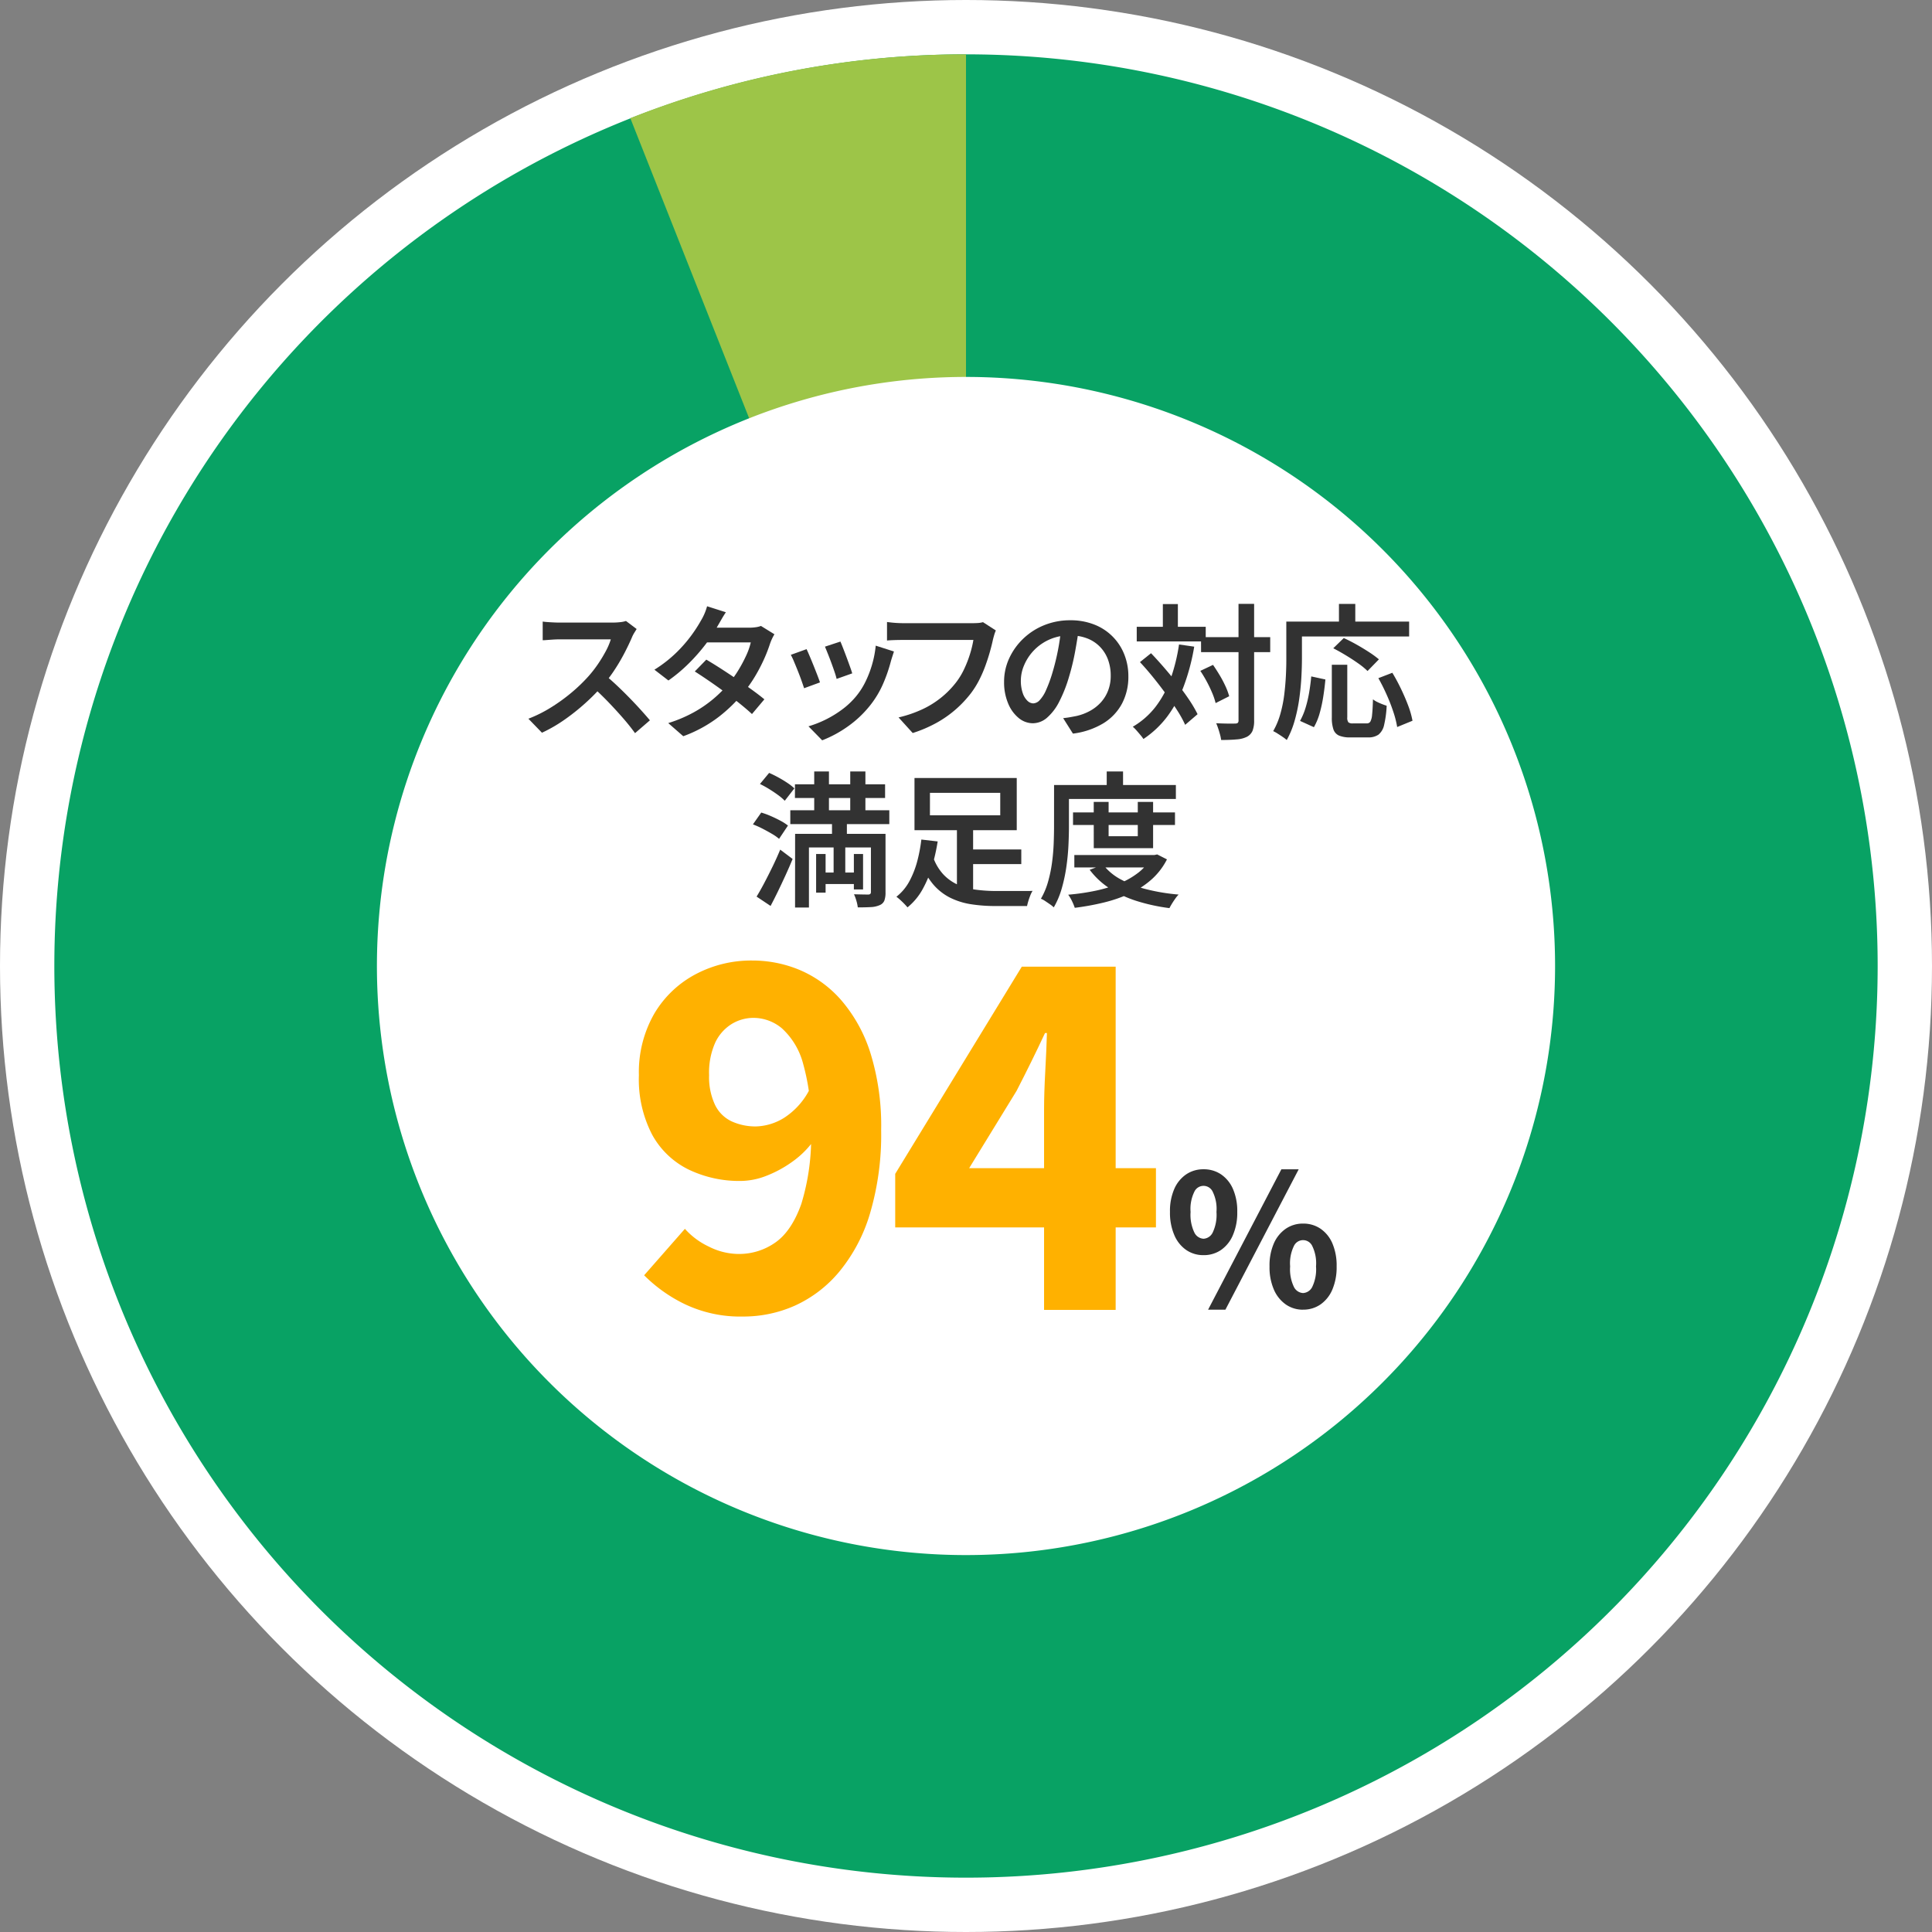
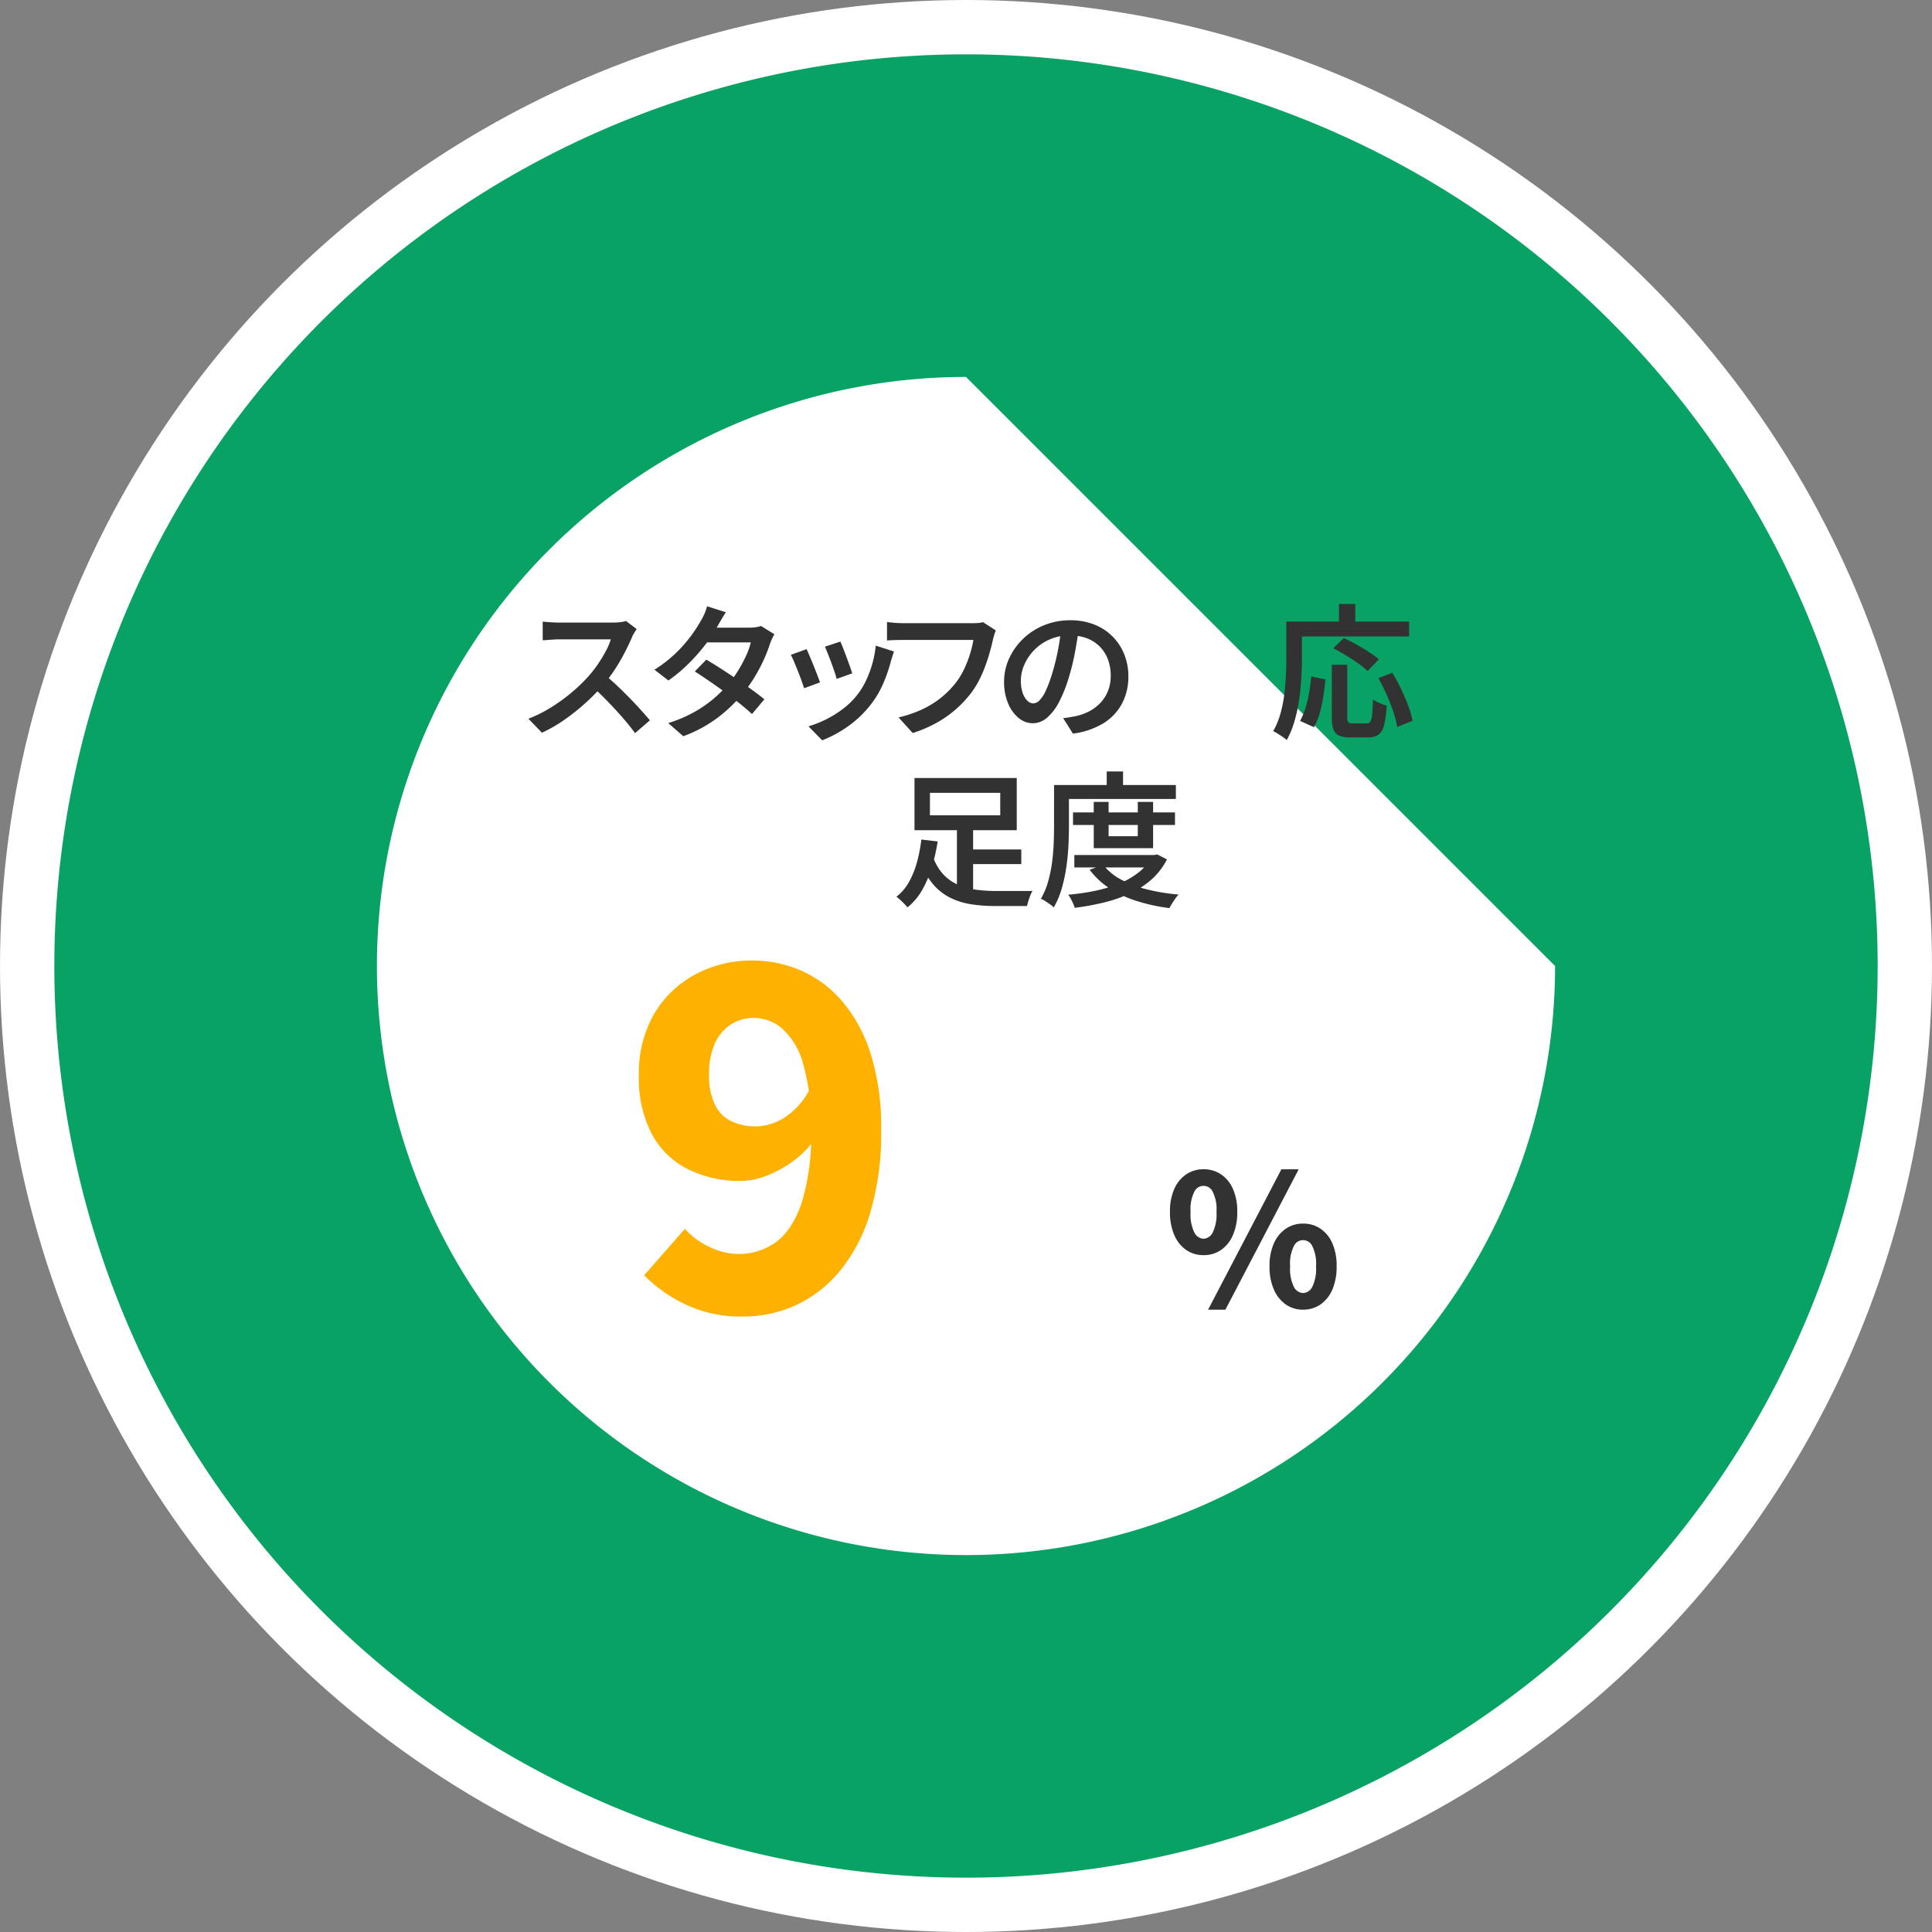
<svg xmlns="http://www.w3.org/2000/svg" width="320" height="320" viewBox="0 0 320 320">
  <rect x="0" y="0" width="320" height="320" fill="#808080" stroke="none" />
  <defs>
    <clipPath id="a">
      <rect width="302" height="302" fill="none" />
    </clipPath>
  </defs>
  <g transform="translate(0.361 0.331)">
    <circle cx="160" cy="160" r="160" transform="translate(-0.361 -0.331)" fill="#fff" />
    <g transform="translate(8.639 8.669)">
      <g clip-path="url(#a)">
        <path d="M302,151A151,151,0,1,1,151,0,151,151,0,0,1,302,151" fill="#08a264" />
-         <path d="M213.547,151l-55.6-140.431A150.6,150.6,0,0,1,213.547,0Z" transform="translate(-62.547 0)" fill="#9dc548" />
-         <path d="M283.6,186.031a97.569,97.569,0,1,1-97.568-97.568A97.568,97.568,0,0,1,283.6,186.031" transform="translate(-35.031 -35.031)" fill="#fff" />
+         <path d="M283.6,186.031a97.569,97.569,0,1,1-97.568-97.568" transform="translate(-35.031 -35.031)" fill="#fff" />
        <path d="M147.929,156.72q-.121.194-.374.6a5.034,5.034,0,0,0-.4.773q-.484,1.136-1.22,2.561a31.38,31.38,0,0,1-1.667,2.839,23.559,23.559,0,0,1-1.97,2.6,34.29,34.29,0,0,1-2.959,2.984,35.441,35.441,0,0,1-3.419,2.706,24.111,24.111,0,0,1-3.672,2.114L130,171.578a21.889,21.889,0,0,0,3.793-1.9,29.276,29.276,0,0,0,3.407-2.476,26.836,26.836,0,0,0,2.73-2.633,19.683,19.683,0,0,0,1.558-1.993,22.819,22.819,0,0,0,1.317-2.162,10.889,10.889,0,0,0,.846-1.981h-8.528q-.484,0-1.039.036t-1.015.072q-.459.036-.7.036v-3.092q.289.049.809.085t1.051.06q.531.024.894.024h8.746a11.436,11.436,0,0,0,1.353-.072,4.512,4.512,0,0,0,.942-.193Zm-5.315,7.562q.966.774,2.017,1.764t2.09,2.054q1.038,1.064,1.92,2.042t1.486,1.7l-2.464,2.126q-.87-1.209-2.029-2.537t-2.44-2.658q-1.281-1.328-2.585-2.488Z" transform="translate(-51.481 -61.535)" fill="#323232" />
        <path d="M176.388,152.342q-.386.58-.773,1.256t-.6,1.039a23.862,23.862,0,0,1-2.005,3.044,30.388,30.388,0,0,1-2.79,3.165,25.777,25.777,0,0,1-3.346,2.8l-2.319-1.788a21.448,21.448,0,0,0,3.6-2.8,23.016,23.016,0,0,0,2.513-2.875,23.5,23.5,0,0,0,1.595-2.464,9.365,9.365,0,0,0,1.015-2.368Zm8.045,3.648a7.624,7.624,0,0,0-.4.749,7.814,7.814,0,0,0-.35.87,24.345,24.345,0,0,1-.978,2.513,27.6,27.6,0,0,1-1.462,2.8,22.359,22.359,0,0,1-1.933,2.754,25.239,25.239,0,0,1-4.107,4,22.057,22.057,0,0,1-5.871,3.2l-2.488-2.174a22.645,22.645,0,0,0,4.3-1.824,20.171,20.171,0,0,0,3.262-2.259,21.827,21.827,0,0,0,2.44-2.44,17.441,17.441,0,0,0,1.595-2.211,23.051,23.051,0,0,0,1.3-2.428,10.974,10.974,0,0,0,.773-2.2h-8.384l1.015-2.44h7.1a7.849,7.849,0,0,0,1.063-.072,3.827,3.827,0,0,0,.894-.217Zm-11.283,4.2q1.112.652,2.428,1.5t2.646,1.752q1.328.906,2.513,1.764t2.029,1.558l-2.054,2.44q-.8-.748-1.969-1.691t-2.5-1.921q-1.329-.979-2.633-1.872t-2.368-1.57Z" transform="translate(-65.162 -59.935)" fill="#323232" />
        <path d="M204.571,162.287q.217.459.519,1.172t.628,1.522q.326.81.616,1.558t.459,1.256l-2.633.966q-.145-.458-.423-1.244t-.616-1.631q-.339-.845-.64-1.558a11.57,11.57,0,0,0-.519-1.1Zm14.472.387q-.169.532-.29.906t-.217.713a25.574,25.574,0,0,1-1.28,3.709,15.929,15.929,0,0,1-2.054,3.467,17.877,17.877,0,0,1-3.817,3.636,19.474,19.474,0,0,1-4.228,2.283l-2.271-2.319a17.777,17.777,0,0,0,5.629-2.827,12.972,12.972,0,0,0,2.343-2.247,12.216,12.216,0,0,0,1.5-2.38,17.551,17.551,0,0,0,1.087-2.863,16.841,16.841,0,0,0,.58-3.044Zm-8.867-1.643q.169.387.447,1.1t.58,1.522q.3.81.556,1.522t.374,1.123l-2.585.918a11.666,11.666,0,0,0-.338-1.148q-.242-.712-.531-1.5t-.58-1.51q-.29-.725-.483-1.184Z" transform="translate(-79.977 -63.768)" fill="#323232" />
        <path d="M246.369,157.072a5.314,5.314,0,0,0-.266.725q-.121.411-.217.8-.194.919-.508,2.029t-.748,2.307a20.894,20.894,0,0,1-1.027,2.356,14.494,14.494,0,0,1-1.341,2.15,18.643,18.643,0,0,1-2.513,2.682,18.3,18.3,0,0,1-3.2,2.247,21.858,21.858,0,0,1-3.95,1.691l-2.344-2.585a20.035,20.035,0,0,0,4.132-1.438,15.113,15.113,0,0,0,5.315-4.264,11.8,11.8,0,0,0,1.413-2.3,19.047,19.047,0,0,0,.978-2.513,17.13,17.13,0,0,0,.556-2.319H231.076q-.8,0-1.534.024t-1.2.072v-3.068q.362.049.846.1t.991.072q.507.024.894.024h11.452q.338,0,.809-.024a4.113,4.113,0,0,0,.906-.145Z" transform="translate(-90.425 -61.646)" fill="#323232" />
        <path d="M272.856,156.4q-.266,1.861-.641,3.926a38.47,38.47,0,0,1-1,4.168,23.115,23.115,0,0,1-1.642,4.18,8.719,8.719,0,0,1-2.017,2.657,3.609,3.609,0,0,1-2.356.918,3.678,3.678,0,0,1-2.343-.87,6.079,6.079,0,0,1-1.751-2.428,9,9,0,0,1-.665-3.563,9.185,9.185,0,0,1,.846-3.89,10.671,10.671,0,0,1,2.331-3.262,10.916,10.916,0,0,1,3.48-2.235,11.356,11.356,0,0,1,4.313-.809,10.607,10.607,0,0,1,3.974.713,8.717,8.717,0,0,1,4.964,4.941,9.664,9.664,0,0,1,.677,3.624,9.49,9.49,0,0,1-1.052,4.518,8.572,8.572,0,0,1-3.08,3.262,12.8,12.8,0,0,1-5.05,1.715l-1.618-2.561q.676-.072,1.208-.169t1.014-.193a8.6,8.6,0,0,0,2.187-.821,6.965,6.965,0,0,0,1.8-1.39,6.237,6.237,0,0,0,1.22-1.957,6.7,6.7,0,0,0,.448-2.5,7.6,7.6,0,0,0-.448-2.658,6.049,6.049,0,0,0-1.316-2.114,5.926,5.926,0,0,0-2.114-1.4,7.7,7.7,0,0,0-2.863-.5,8.079,8.079,0,0,0-7.6,4.929,6.482,6.482,0,0,0-.543,2.488,6.268,6.268,0,0,0,.314,2.138,3.141,3.141,0,0,0,.785,1.28,1.436,1.436,0,0,0,.954.422,1.532,1.532,0,0,0,1.063-.531,5.8,5.8,0,0,0,1.051-1.656,22.89,22.89,0,0,0,1.052-2.862,38.711,38.711,0,0,0,1.474-7.586Z" transform="translate(-103.133 -61.456)" fill="#323232" />
-         <path d="M303.4,157.427l2.513.362a35.363,35.363,0,0,1-1.679,6.4,20.532,20.532,0,0,1-2.731,5.1,16.153,16.153,0,0,1-4,3.793,6.268,6.268,0,0,0-.483-.64q-.314-.375-.652-.761a5.722,5.722,0,0,0-.628-.628,13.173,13.173,0,0,0,3.769-3.3,16.732,16.732,0,0,0,2.464-4.566,30.276,30.276,0,0,0,1.425-5.762m-7.006-2.923h11.428v2.416H296.393Zm.532,5.847,1.836-1.474q1.087,1.135,2.223,2.452t2.2,2.67q1.063,1.354,1.909,2.621a20.73,20.73,0,0,1,1.377,2.356l-2.054,1.764a18.418,18.418,0,0,0-1.317-2.392q-.833-1.3-1.848-2.694t-2.125-2.766q-1.113-1.376-2.2-2.537m3.793-9.616h2.489v5.243h-2.489Zm6.21,11.065,2.1-.991q.555.8,1.111,1.727a18.564,18.564,0,0,1,.966,1.836,10.63,10.63,0,0,1,.6,1.631l-2.247,1.135a10.786,10.786,0,0,0-.556-1.655q-.387-.93-.906-1.9a20.721,20.721,0,0,0-1.075-1.788m.12-5.581H318.5v2.488H307.048Zm6.209-5.508h2.585v19.28a4.568,4.568,0,0,1-.266,1.751,2.033,2.033,0,0,1-.918.978,4.46,4.46,0,0,1-1.691.435q-1.064.1-2.586.1a6.641,6.641,0,0,0-.181-.882q-.133-.5-.3-1t-.338-.894q1.038.048,1.933.06t1.208-.012a.659.659,0,0,0,.435-.109.6.6,0,0,0,.121-.447Z" transform="translate(-117.113 -59.682)" fill="#323232" />
        <path d="M336.411,153.634H339v6.137q0,1.45-.1,3.2t-.362,3.576a27.194,27.194,0,0,1-.76,3.552,14.811,14.811,0,0,1-1.293,3.153,6.662,6.662,0,0,0-.664-.507q-.423-.29-.846-.556a6.646,6.646,0,0,0-.737-.411,12.535,12.535,0,0,0,1.184-2.839,21.458,21.458,0,0,0,.641-3.153q.2-1.618.278-3.165t.072-2.851Zm1.208,0h19.135V156.1H337.619Zm2.924,9.084,2.343.507q-.121,1.354-.35,2.815a23.534,23.534,0,0,1-.6,2.778,9.939,9.939,0,0,1-.954,2.307l-2.295-1.039a11.109,11.109,0,0,0,.906-2.15,20.082,20.082,0,0,0,.6-2.549q.228-1.341.35-2.67m3.406-1.933h2.561v8.7a1.272,1.272,0,0,0,.181.834,1.073,1.073,0,0,0,.737.181h2.3a.674.674,0,0,0,.6-.29,2.888,2.888,0,0,0,.29-1.148q.1-.857.146-2.549a3.583,3.583,0,0,0,.676.423q.41.206.845.374t.749.266a17.134,17.134,0,0,1-.423,3.177,2.8,2.8,0,0,1-.93,1.607,2.9,2.9,0,0,1-1.74.459h-2.923a4.649,4.649,0,0,1-1.872-.3,1.727,1.727,0,0,1-.93-1.027,5.918,5.918,0,0,1-.266-1.981Zm.242-2.73,1.739-1.691q.966.435,2.065,1.051t2.1,1.268a16.321,16.321,0,0,1,1.655,1.208l-1.884,1.933a12.011,12.011,0,0,0-1.534-1.256q-.955-.676-2.053-1.341t-2.09-1.172m.942-7.345h2.706v4.325h-2.706Zm6.523,12.3,2.319-.894q.748,1.232,1.438,2.67t1.2,2.8a14.225,14.225,0,0,1,.7,2.476l-2.537,1.039a16.071,16.071,0,0,0-.628-2.488,29.933,29.933,0,0,0-1.111-2.863q-.651-1.461-1.377-2.742" transform="translate(-132.358 -59.682)" fill="#323232" />
-         <path d="M191.571,205.412l1.377-1.957a13.288,13.288,0,0,1,1.582.58q.834.362,1.6.773a8.384,8.384,0,0,1,1.244.8l-1.473,2.2a7.645,7.645,0,0,0-1.172-.821q-.737-.435-1.558-.858a15,15,0,0,0-1.594-.713m.6,11.959q.579-.942,1.256-2.223t1.377-2.718q.7-1.437,1.28-2.839l2.054,1.546q-.532,1.3-1.148,2.646t-1.244,2.646q-.629,1.3-1.257,2.488Zm.556-18.652,1.521-1.836q.726.313,1.523.749t1.5.906a8.966,8.966,0,0,1,1.16.906l-1.595,2.054a8.269,8.269,0,0,0-1.1-.942q-.689-.507-1.473-.991t-1.534-.846m5.025,4.349h16.4v2.3h-16.4Zm.773-4.3H213.46v2.271H198.528Zm.024,8.214h13.482v2.247H200.848v9.954h-2.3Zm3.165-10.341h2.44V205h-2.44Zm.315,13.675h1.57v6.4h-1.57Zm.748,3.068h6.33v1.909h-6.33Zm1.884-8.722h2.464v4.011h-.265v6.016h-1.933v-6.016h-.266Zm3.02-8.021H210.2V205h-2.513Zm.6,13.675h1.523v5.871h-1.523Zm2.827-3.334h2.416v9.688a3.875,3.875,0,0,1-.193,1.365,1.408,1.408,0,0,1-.8.761,4.063,4.063,0,0,1-1.462.314q-.882.048-2.138.048a6.437,6.437,0,0,0-.229-1.088,7.228,7.228,0,0,0-.4-1.087q.774.024,1.462.036t.93.012q.41-.024.411-.387Z" transform="translate(-75.862 -77.87)" fill="#323232" />
        <path d="M235.046,208.638l2.706.314a33.282,33.282,0,0,1-.906,4.059,18.453,18.453,0,0,1-1.582,3.841,10.2,10.2,0,0,1-2.513,3.02q-.217-.266-.543-.6t-.676-.652a7.813,7.813,0,0,0-.616-.507,8.18,8.18,0,0,0,2.186-2.634,15.194,15.194,0,0,0,1.293-3.358,25.878,25.878,0,0,0,.652-3.479m-1.136-10.2h16.936v8.649H233.911ZM237,211.561a8.2,8.2,0,0,0,1.7,2.862,7.554,7.554,0,0,0,2.4,1.7,10.766,10.766,0,0,0,2.984.821,25.854,25.854,0,0,0,3.419.217h4.953q.628,0,1.015-.024a4.006,4.006,0,0,0-.374.749q-.182.458-.326.93a8.478,8.478,0,0,0-.217.834h-5.194a26.038,26.038,0,0,1-4.107-.3,11.9,11.9,0,0,1-3.455-1.087,9.033,9.033,0,0,1-2.8-2.211,12.433,12.433,0,0,1-2.1-3.672Zm-.531-6.935h11.645v-3.721H236.472Zm4.47,1.812h2.681V218.4l-2.681-.846Zm1.16,3.841H251.6V212.7H242.1Z" transform="translate(-91.442 -78.583)" fill="#323232" />
        <path d="M272.724,198.889h2.464v6.837q0,1.474-.085,3.213t-.35,3.564a26.634,26.634,0,0,1-.761,3.539,13.613,13.613,0,0,1-1.316,3.117,4.678,4.678,0,0,0-.617-.5q-.4-.278-.8-.544a3.749,3.749,0,0,0-.713-.387,12.042,12.042,0,0,0,1.184-2.815,22.534,22.534,0,0,0,.652-3.141q.217-1.607.278-3.165t.06-2.887Zm1.256,0H292.9v2.319H273.981Zm14.858,11.6h.507l.459-.1,1.619.821a11.317,11.317,0,0,1-2.549,3.322,14.466,14.466,0,0,1-3.563,2.319,23.588,23.588,0,0,1-4.325,1.5,42.478,42.478,0,0,1-4.832.882,8.815,8.815,0,0,0-.458-1.111,6.294,6.294,0,0,0-.628-1.063,37.042,37.042,0,0,0,4.445-.64,22.85,22.85,0,0,0,3.987-1.2,13.188,13.188,0,0,0,3.213-1.836,7.675,7.675,0,0,0,2.126-2.561Zm-12.974-7.055h16.888v2.078H275.865Zm.217,7.055h13.433v2.054H276.083Zm4.784,1.619a9.119,9.119,0,0,0,2.948,2.44,18.356,18.356,0,0,0,4.288,1.631,32.723,32.723,0,0,0,5.255.858,5.132,5.132,0,0,0-.556.676c-.193.274-.375.547-.543.821s-.31.524-.423.749A31.043,31.043,0,0,1,286.4,218.1a18.464,18.464,0,0,1-4.458-2.078,12.839,12.839,0,0,1-3.322-3.092Zm-1.57-10.413h2.464v5.678h4.832v-5.678h2.537v7.659H279.3Zm2.15-5.049h2.706v3.552h-2.706Z" transform="translate(-107.138 -77.87)" fill="#323232" />
        <path d="M177.582,307.463a21.361,21.361,0,0,1-9.658-2.042,24.651,24.651,0,0,1-6.753-4.79l6.753-7.694a12.337,12.337,0,0,0,3.965,2.945A11.029,11.029,0,0,0,176.8,297.1a10.408,10.408,0,0,0,6.085-1.884q2.709-1.884,4.319-6.4a37.444,37.444,0,0,0,1.61-12.21,36.766,36.766,0,0,0-1.335-11.111,12.049,12.049,0,0,0-3.494-5.772,7.339,7.339,0,0,0-4.672-1.727,6.937,6.937,0,0,0-3.651,1.021,7.231,7.231,0,0,0-2.709,3.062,12.189,12.189,0,0,0-1.021,5.418,10.764,10.764,0,0,0,.981,4.908,5.789,5.789,0,0,0,2.787,2.748,9.528,9.528,0,0,0,4,.824,9.269,9.269,0,0,0,4.633-1.413,12.127,12.127,0,0,0,4.318-4.868l.707,8.48a15.125,15.125,0,0,1-3.651,3.651,19.266,19.266,0,0,1-4.358,2.356,11.869,11.869,0,0,1-4.162.824,19.372,19.372,0,0,1-8.637-1.884,13.822,13.822,0,0,1-6.046-5.771,19.818,19.818,0,0,1-2.2-9.854,19.437,19.437,0,0,1,2.552-10.208,17.372,17.372,0,0,1,6.832-6.517,19.656,19.656,0,0,1,9.383-2.277,20.28,20.28,0,0,1,7.97,1.61,18.96,18.96,0,0,1,6.831,5.025,24.82,24.82,0,0,1,4.79,8.716,40.585,40.585,0,0,1,1.767,12.759,46.007,46.007,0,0,1-1.845,13.78,27.3,27.3,0,0,1-5.1,9.658,20.649,20.649,0,0,1-7.342,5.614,20.935,20.935,0,0,1-8.559,1.806" transform="translate(-63.482 -98.404)" fill="#ffb100" />
-         <path d="M255.242,307.032V273.818q0-2.669.2-6.321t.274-6.321H255.4q-1.1,2.356-2.278,4.75t-2.434,4.829l-7.852,12.8h30.937v9.815H230.587V284.5l20.965-34.313H267.1v56.848Z" transform="translate(-91.312 -99.073)" fill="#ffb100" />
        <path d="M311.493,319.966a4.979,4.979,0,0,1-2.854-.846,5.671,5.671,0,0,1-1.978-2.461,9.348,9.348,0,0,1-.725-3.85,9.124,9.124,0,0,1,.725-3.836,5.618,5.618,0,0,1,1.978-2.4,5.045,5.045,0,0,1,2.854-.831,5.1,5.1,0,0,1,2.884.831,5.622,5.622,0,0,1,1.978,2.4,9.124,9.124,0,0,1,.725,3.836,9.348,9.348,0,0,1-.725,3.85,5.675,5.675,0,0,1-1.978,2.461,5.031,5.031,0,0,1-2.884.846m0-2.718a1.8,1.8,0,0,0,1.51-1.012,6.8,6.8,0,0,0,.634-3.428,6.438,6.438,0,0,0-.634-3.367,1.674,1.674,0,0,0-3.02,0,6.439,6.439,0,0,0-.634,3.367,6.8,6.8,0,0,0,.634,3.428,1.8,1.8,0,0,0,1.51,1.012M312.248,329l12.14-23.254h2.869L315.117,329Zm15.734,0a4.919,4.919,0,0,1-2.854-.861,5.794,5.794,0,0,1-1.978-2.461,9.248,9.248,0,0,1-.725-3.836A9.114,9.114,0,0,1,323.15,318a5.715,5.715,0,0,1,1.978-2.416,4.984,4.984,0,0,1,2.854-.846,5.036,5.036,0,0,1,2.884.846A5.616,5.616,0,0,1,332.829,318a9.286,9.286,0,0,1,.71,3.835,9.423,9.423,0,0,1-.71,3.836,5.7,5.7,0,0,1-1.963,2.461,4.971,4.971,0,0,1-2.884.861m0-2.749a1.8,1.8,0,0,0,1.51-1,6.713,6.713,0,0,0,.634-3.413,6.519,6.519,0,0,0-.634-3.4,1.674,1.674,0,0,0-3.02,0,6.518,6.518,0,0,0-.634,3.4,6.713,6.713,0,0,0,.634,3.413,1.8,1.8,0,0,0,1.51,1" transform="translate(-121.151 -121.074)" fill="#323232" />
      </g>
    </g>
  </g>
</svg>